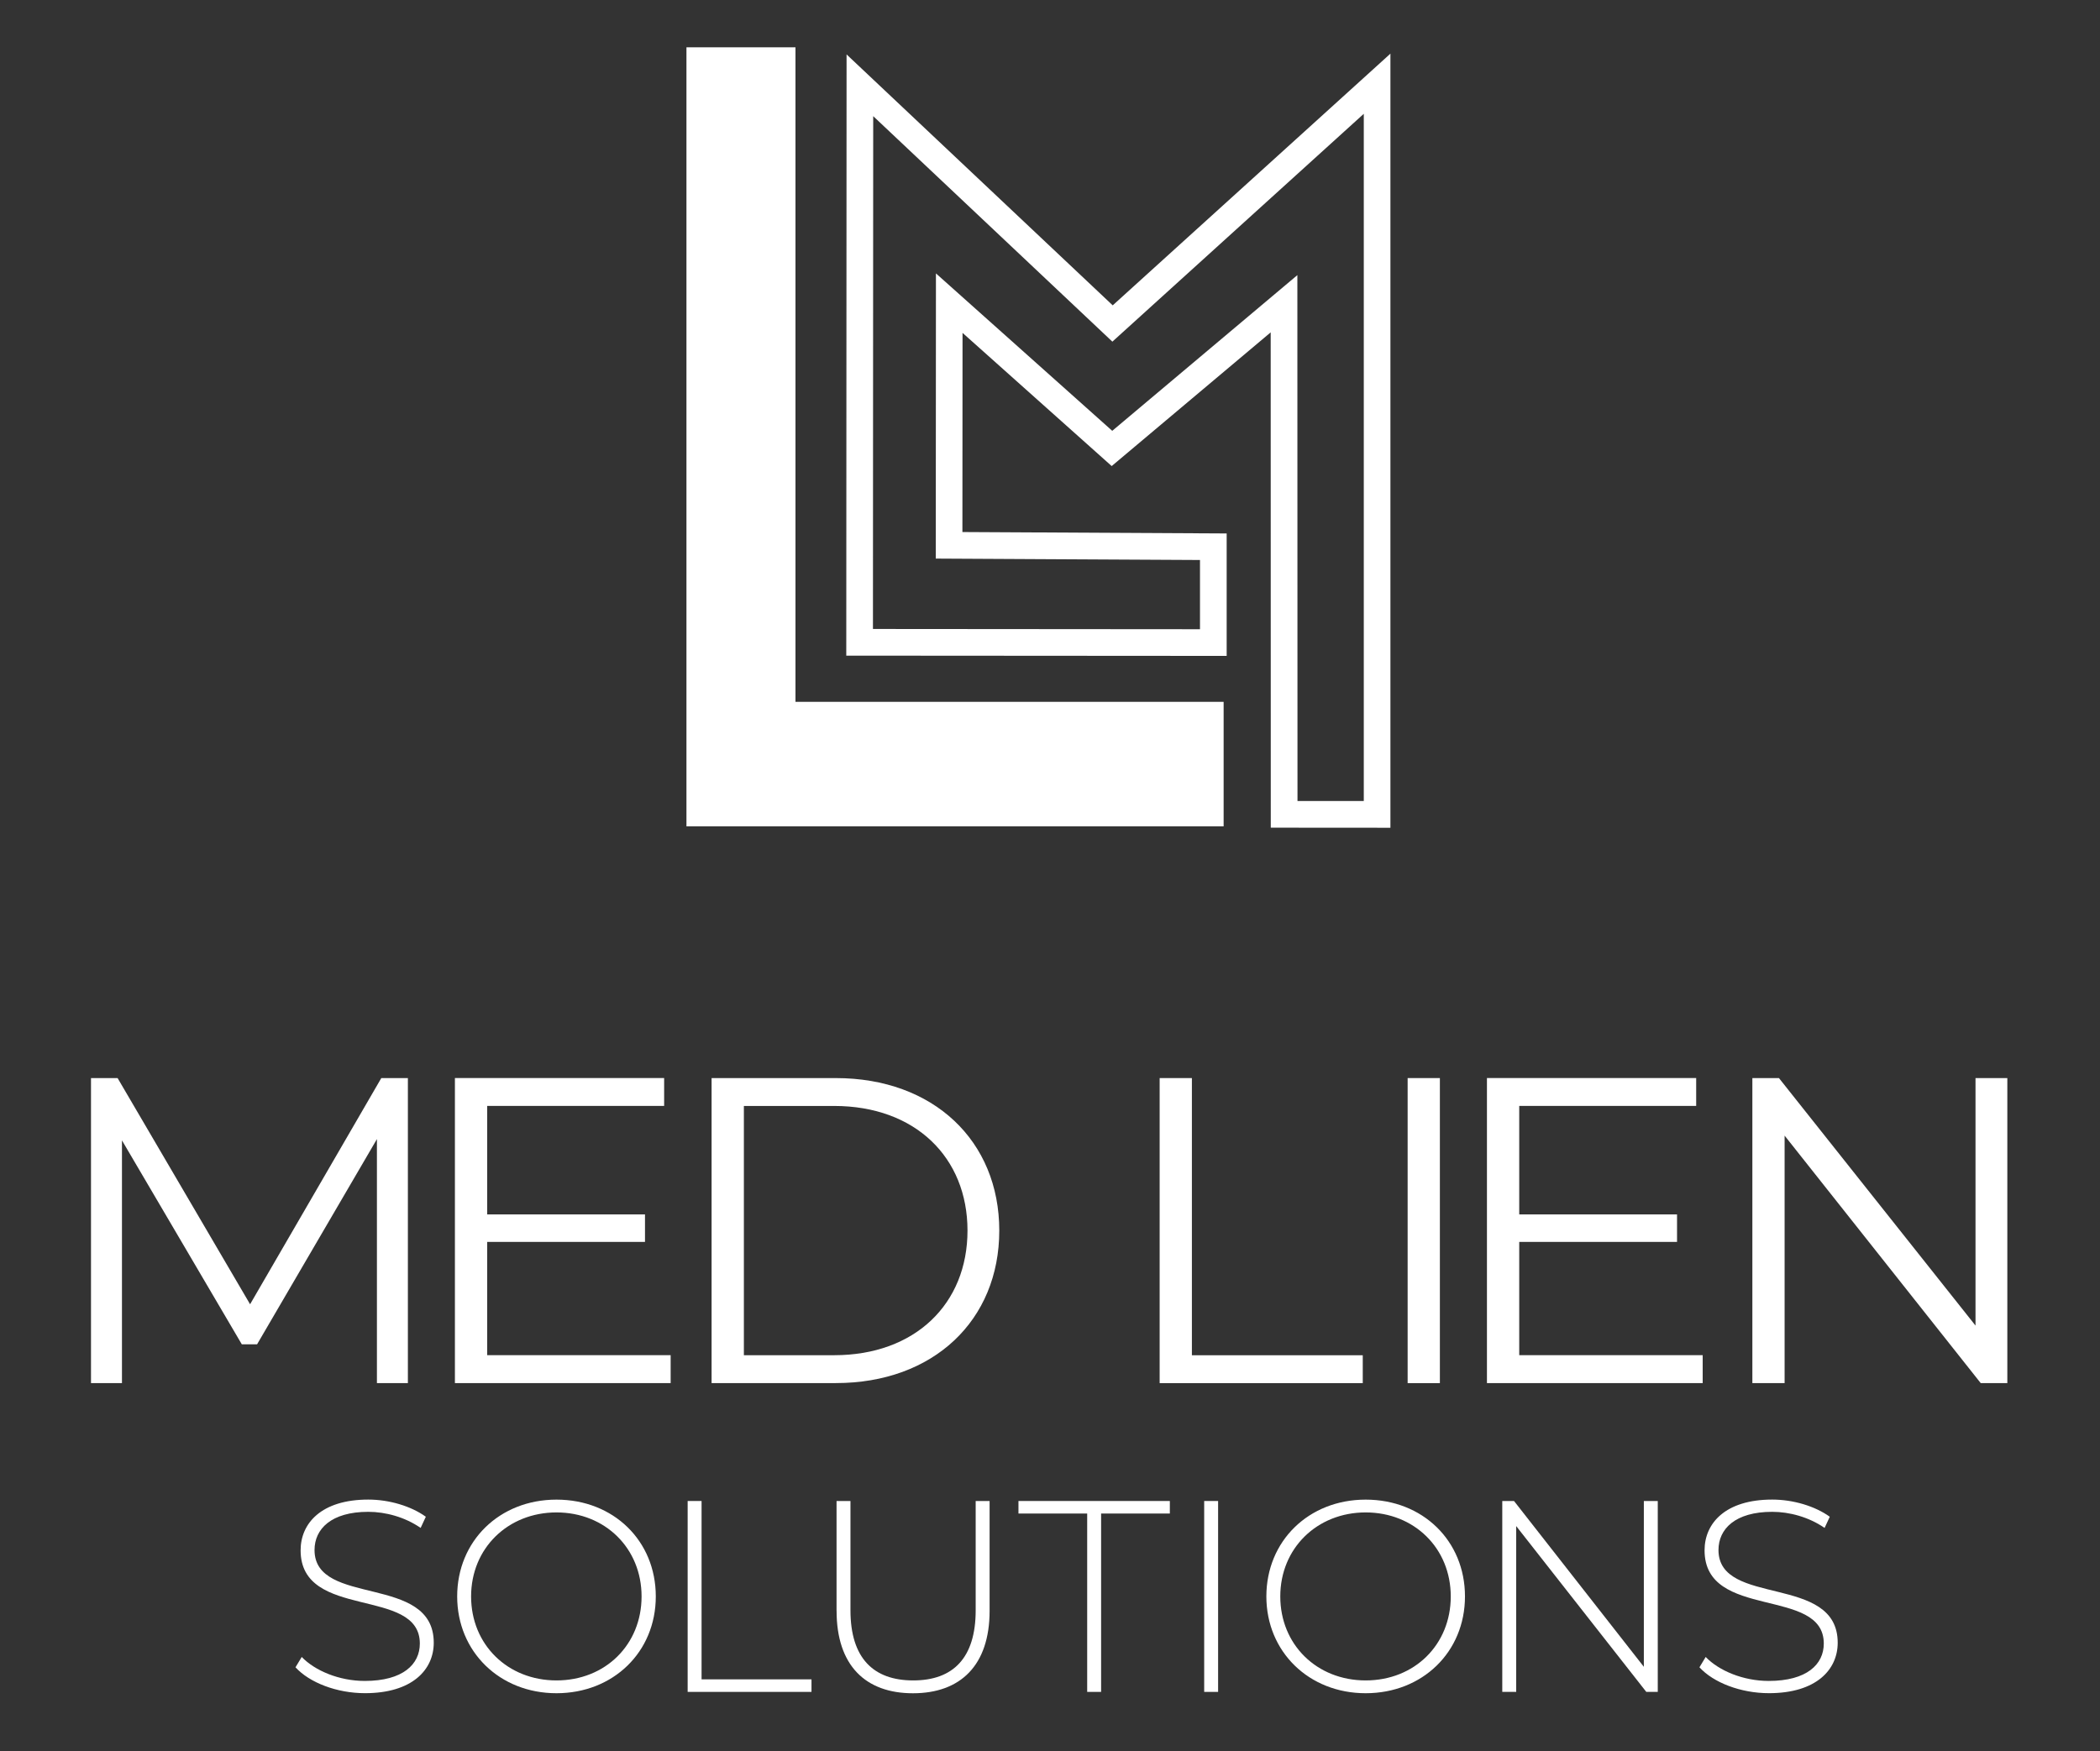
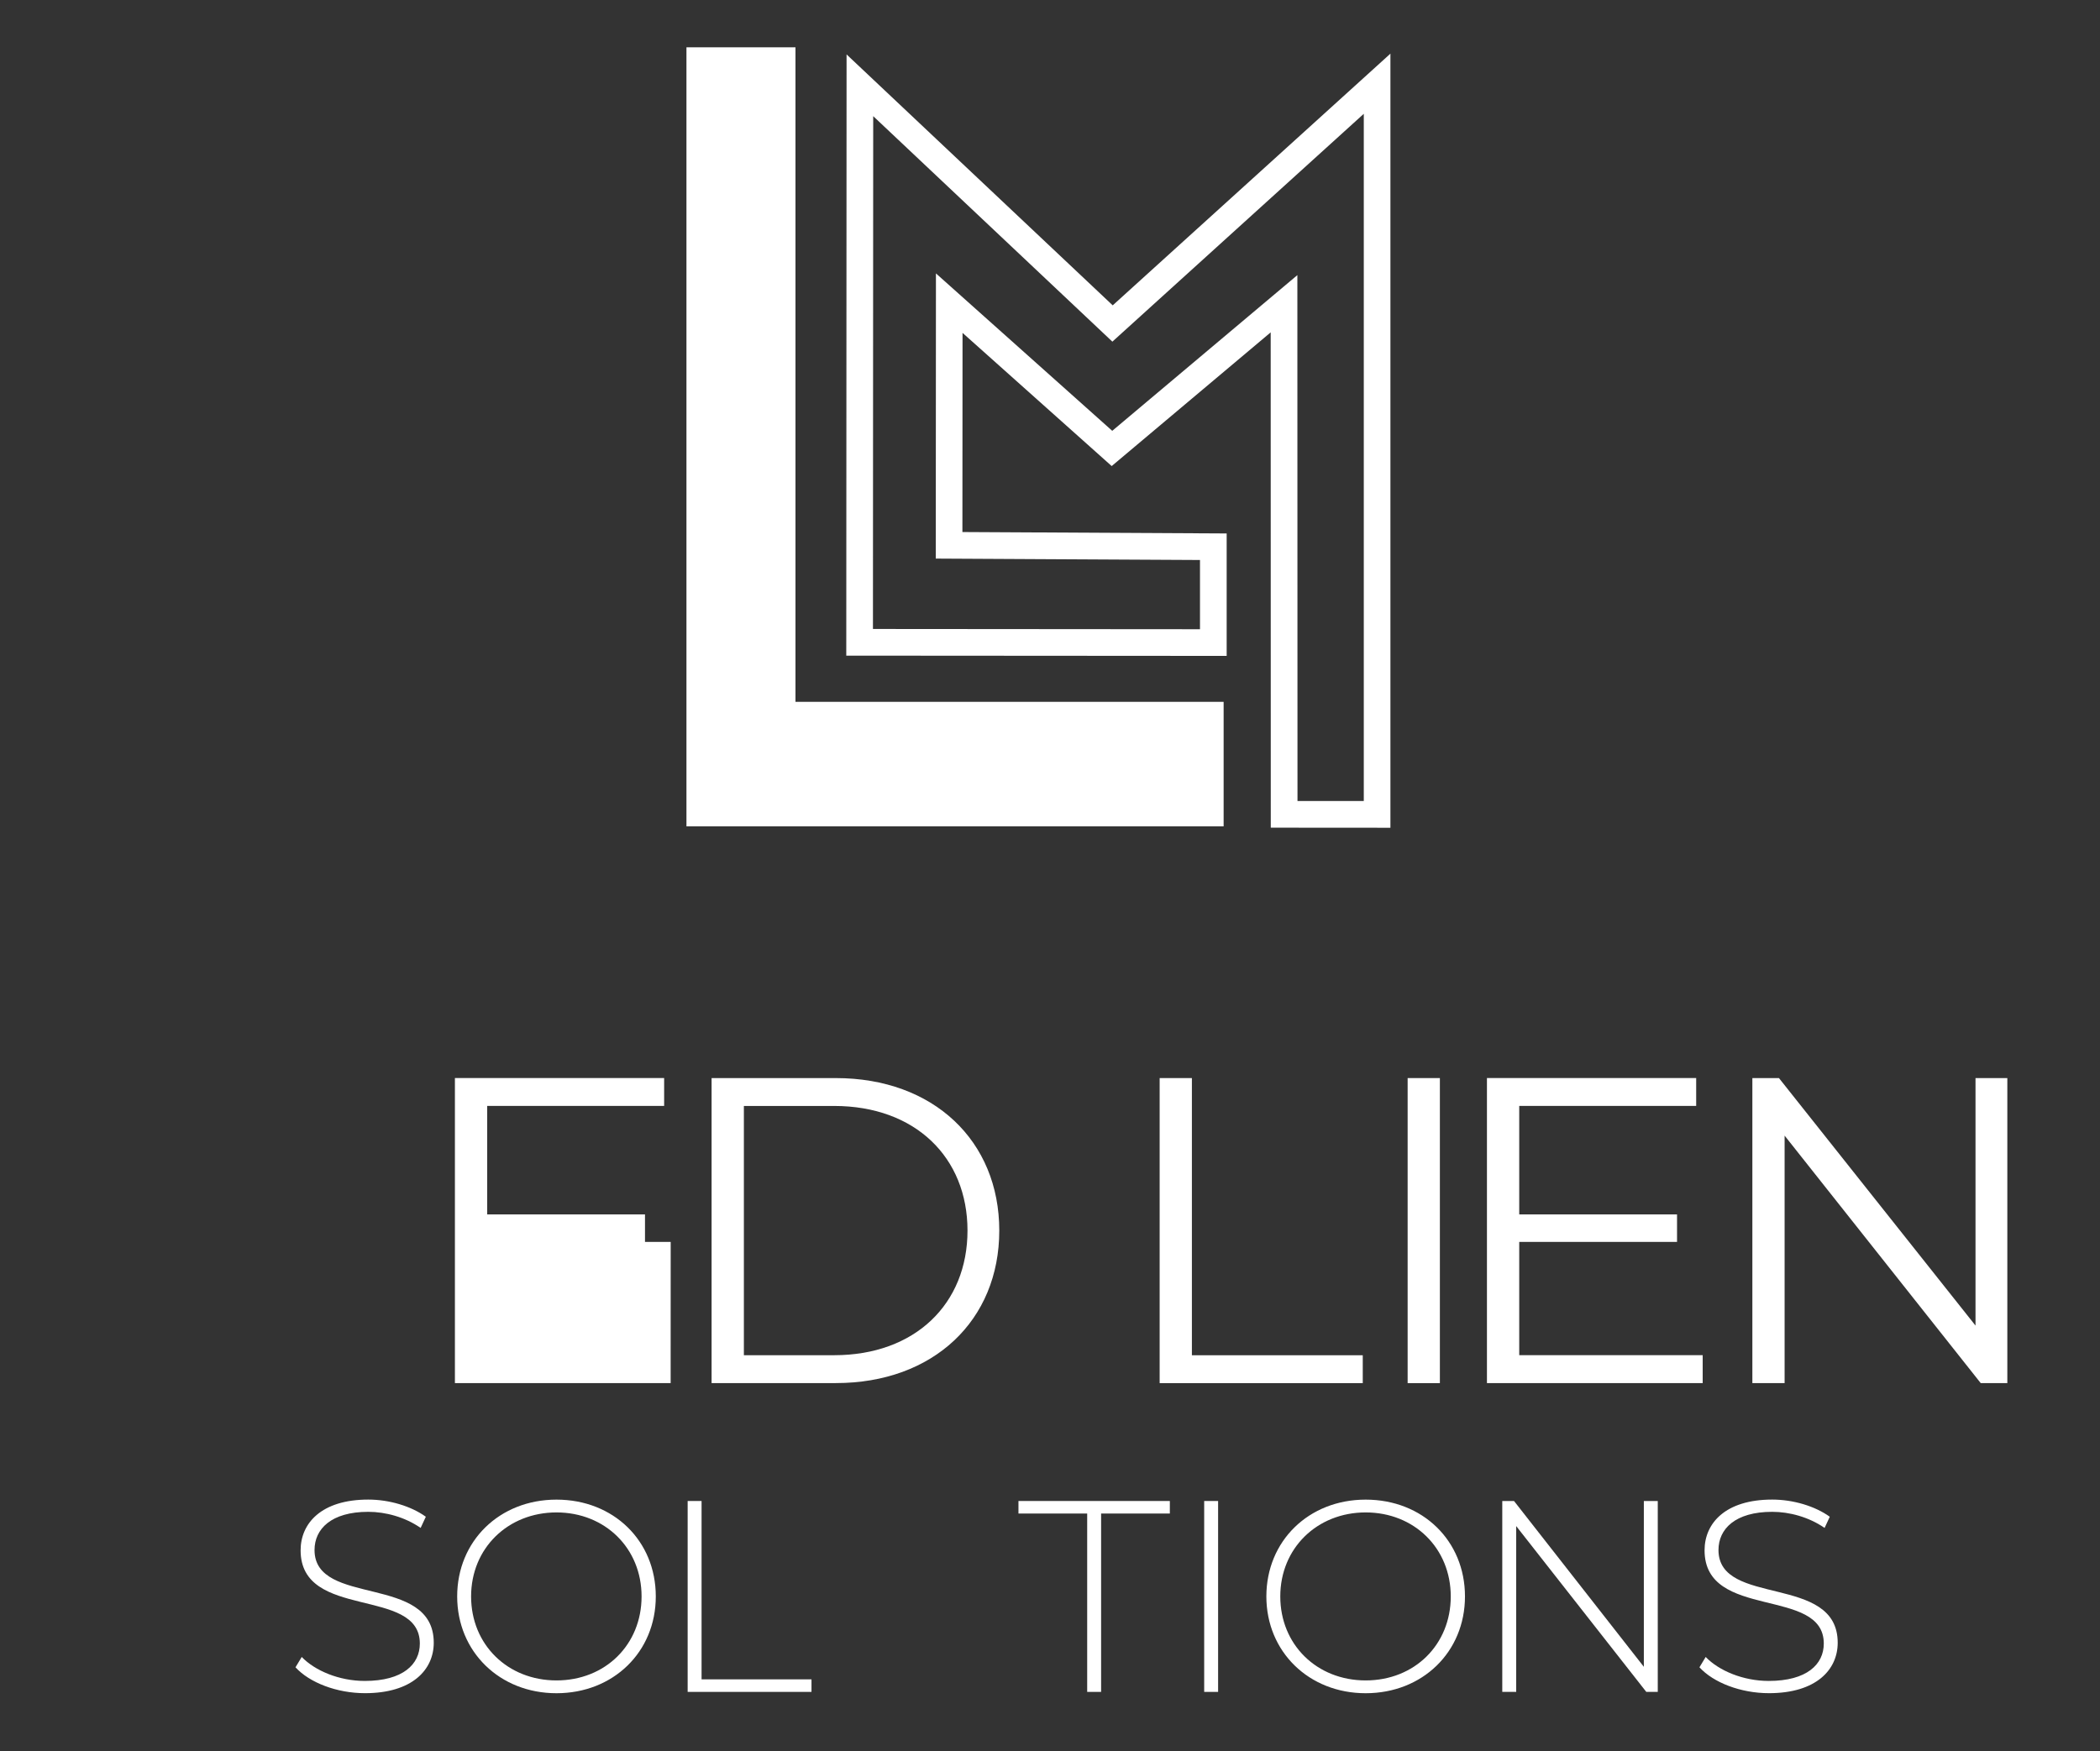
<svg xmlns="http://www.w3.org/2000/svg" id="Layer_1" data-name="Layer 1" viewBox="0 0 490.39 409.08">
  <rect x="0" y="0" width="490.39" height="409.08" fill="#333333" stroke="none" />
  <defs>
    <style>      .cls-1 {        fill: #fff;      }    </style>
  </defs>
  <g>
-     <path class="cls-1" d="M95.25,251.81v71.25h-7.23v-57l-27.99,47.94h-3.56l-27.99-47.64v56.7h-7.23v-71.25h6.21l30.94,52.83,30.64-52.83h6.21Z" />
-     <path class="cls-1" d="M156.61,316.54v6.51h-50.38v-71.25h48.86v6.51h-41.32v25.35h36.85v6.41h-36.85v26.46h42.85Z" />
+     <path class="cls-1" d="M156.61,316.54v6.51h-50.38v-71.25h48.86v6.51h-41.32v25.35h36.85v6.41h-36.85h42.85Z" />
    <path class="cls-1" d="M166.17,251.81h29.01c22.8,0,38.17,14.66,38.17,35.62s-15.37,35.62-38.17,35.62h-29.01v-71.25ZM194.78,316.54c18.93,0,31.15-12.01,31.15-29.11s-12.21-29.11-31.15-29.11h-21.07v58.22h21.07Z" />
    <path class="cls-1" d="M270.8,251.81h7.53v64.74h39.9v6.51h-47.43v-71.25Z" />
    <path class="cls-1" d="M328.71,251.81h7.53v71.25h-7.53v-71.25Z" />
    <path class="cls-1" d="M397.61,316.54v6.51h-50.38v-71.25h48.86v6.51h-41.32v25.35h36.85v6.41h-36.85v26.46h42.85Z" />
    <path class="cls-1" d="M468.75,251.81v71.25h-6.21l-45.8-57.81v57.81h-7.53v-71.25h6.21l45.9,57.81v-57.81h7.43Z" />
    <path class="cls-1" d="M69,389.44l1.46-2.42c3.06,3.19,8.73,5.6,14.71,5.6,8.92,0,12.87-3.88,12.87-8.73,0-13.37-27.84-5.35-27.84-21.78,0-6.31,4.84-11.85,15.8-11.85,4.9,0,10,1.53,13.44,4.01l-1.21,2.61c-3.69-2.55-8.22-3.76-12.23-3.76-8.66,0-12.55,4.01-12.55,8.92,0,13.38,27.84,5.48,27.84,21.66,0,6.31-5.03,11.78-16.05,11.78-6.62,0-12.99-2.48-16.24-6.05Z" />
    <path class="cls-1" d="M106.76,372.88c0-12.93,9.87-22.61,23.19-22.61s23.19,9.62,23.19,22.61-9.94,22.61-23.19,22.61-23.19-9.68-23.19-22.61ZM149.82,372.88c0-11.27-8.54-19.62-19.87-19.62s-19.94,8.35-19.94,19.62,8.54,19.62,19.94,19.62,19.87-8.34,19.87-19.62Z" />
    <path class="cls-1" d="M160.58,350.59h3.25v41.66h25.67v2.93h-28.92v-44.59Z" />
-     <path class="cls-1" d="M195.35,376.26v-25.67h3.25v25.54c0,11.15,5.35,16.37,14.65,16.37s14.59-5.22,14.59-16.37v-25.54h3.25v25.67c0,12.74-6.82,19.24-17.9,19.24s-17.83-6.5-17.83-19.24Z" />
    <path class="cls-1" d="M253.88,353.52h-16.05v-2.93h35.35v2.93h-16.05v41.66h-3.25v-41.66Z" />
    <path class="cls-1" d="M281.2,350.59h3.25v44.59h-3.25v-44.59Z" />
    <path class="cls-1" d="M295.72,372.88c0-12.93,9.87-22.61,23.19-22.61s23.19,9.62,23.19,22.61-9.94,22.61-23.19,22.61-23.19-9.68-23.19-22.61ZM338.78,372.88c0-11.27-8.54-19.62-19.87-19.62s-19.94,8.35-19.94,19.62,8.54,19.62,19.94,19.62,19.87-8.34,19.87-19.62Z" />
    <path class="cls-1" d="M387.12,350.59v44.59h-2.68l-30.38-38.73v38.73h-3.25v-44.59h2.74l30.32,38.73v-38.73h3.25Z" />
    <path class="cls-1" d="M396.85,389.44l1.46-2.42c3.06,3.19,8.73,5.6,14.71,5.6,8.92,0,12.87-3.88,12.87-8.73,0-13.37-27.84-5.35-27.84-21.78,0-6.31,4.84-11.85,15.8-11.85,4.9,0,10,1.53,13.44,4.01l-1.21,2.61c-3.69-2.55-8.22-3.76-12.23-3.76-8.66,0-12.55,4.01-12.55,8.92,0,13.38,27.84,5.48,27.84,21.66,0,6.31-5.03,11.78-16.05,11.78-6.62,0-12.99-2.48-16.24-6.05Z" />
  </g>
  <polygon class="cls-1" points="185.76 163.93 185.76 11.05 160.3 11.05 160.3 193.01 285.74 193.01 285.74 163.93 185.76 163.93" />
  <path class="cls-1" d="M324.69,193.34l-27.94-.02-.02-115.69-37.13,31.23-34.83-31.11-.03,46.52,61.71.33v28.6s-88.83-.06-88.83-.06l.07-140.43,62.15,58.61,64.85-58.79v180.82ZM302.98,187.1h15.49s0-160.52,0-160.52l-58.71,53.22-55.85-52.67-.06,119.78,76.37.06v-16.17s-61.7-.33-61.7-.33l.04-66.61,41.17,36.77,43.23-36.37.03,122.84Z" />
</svg>